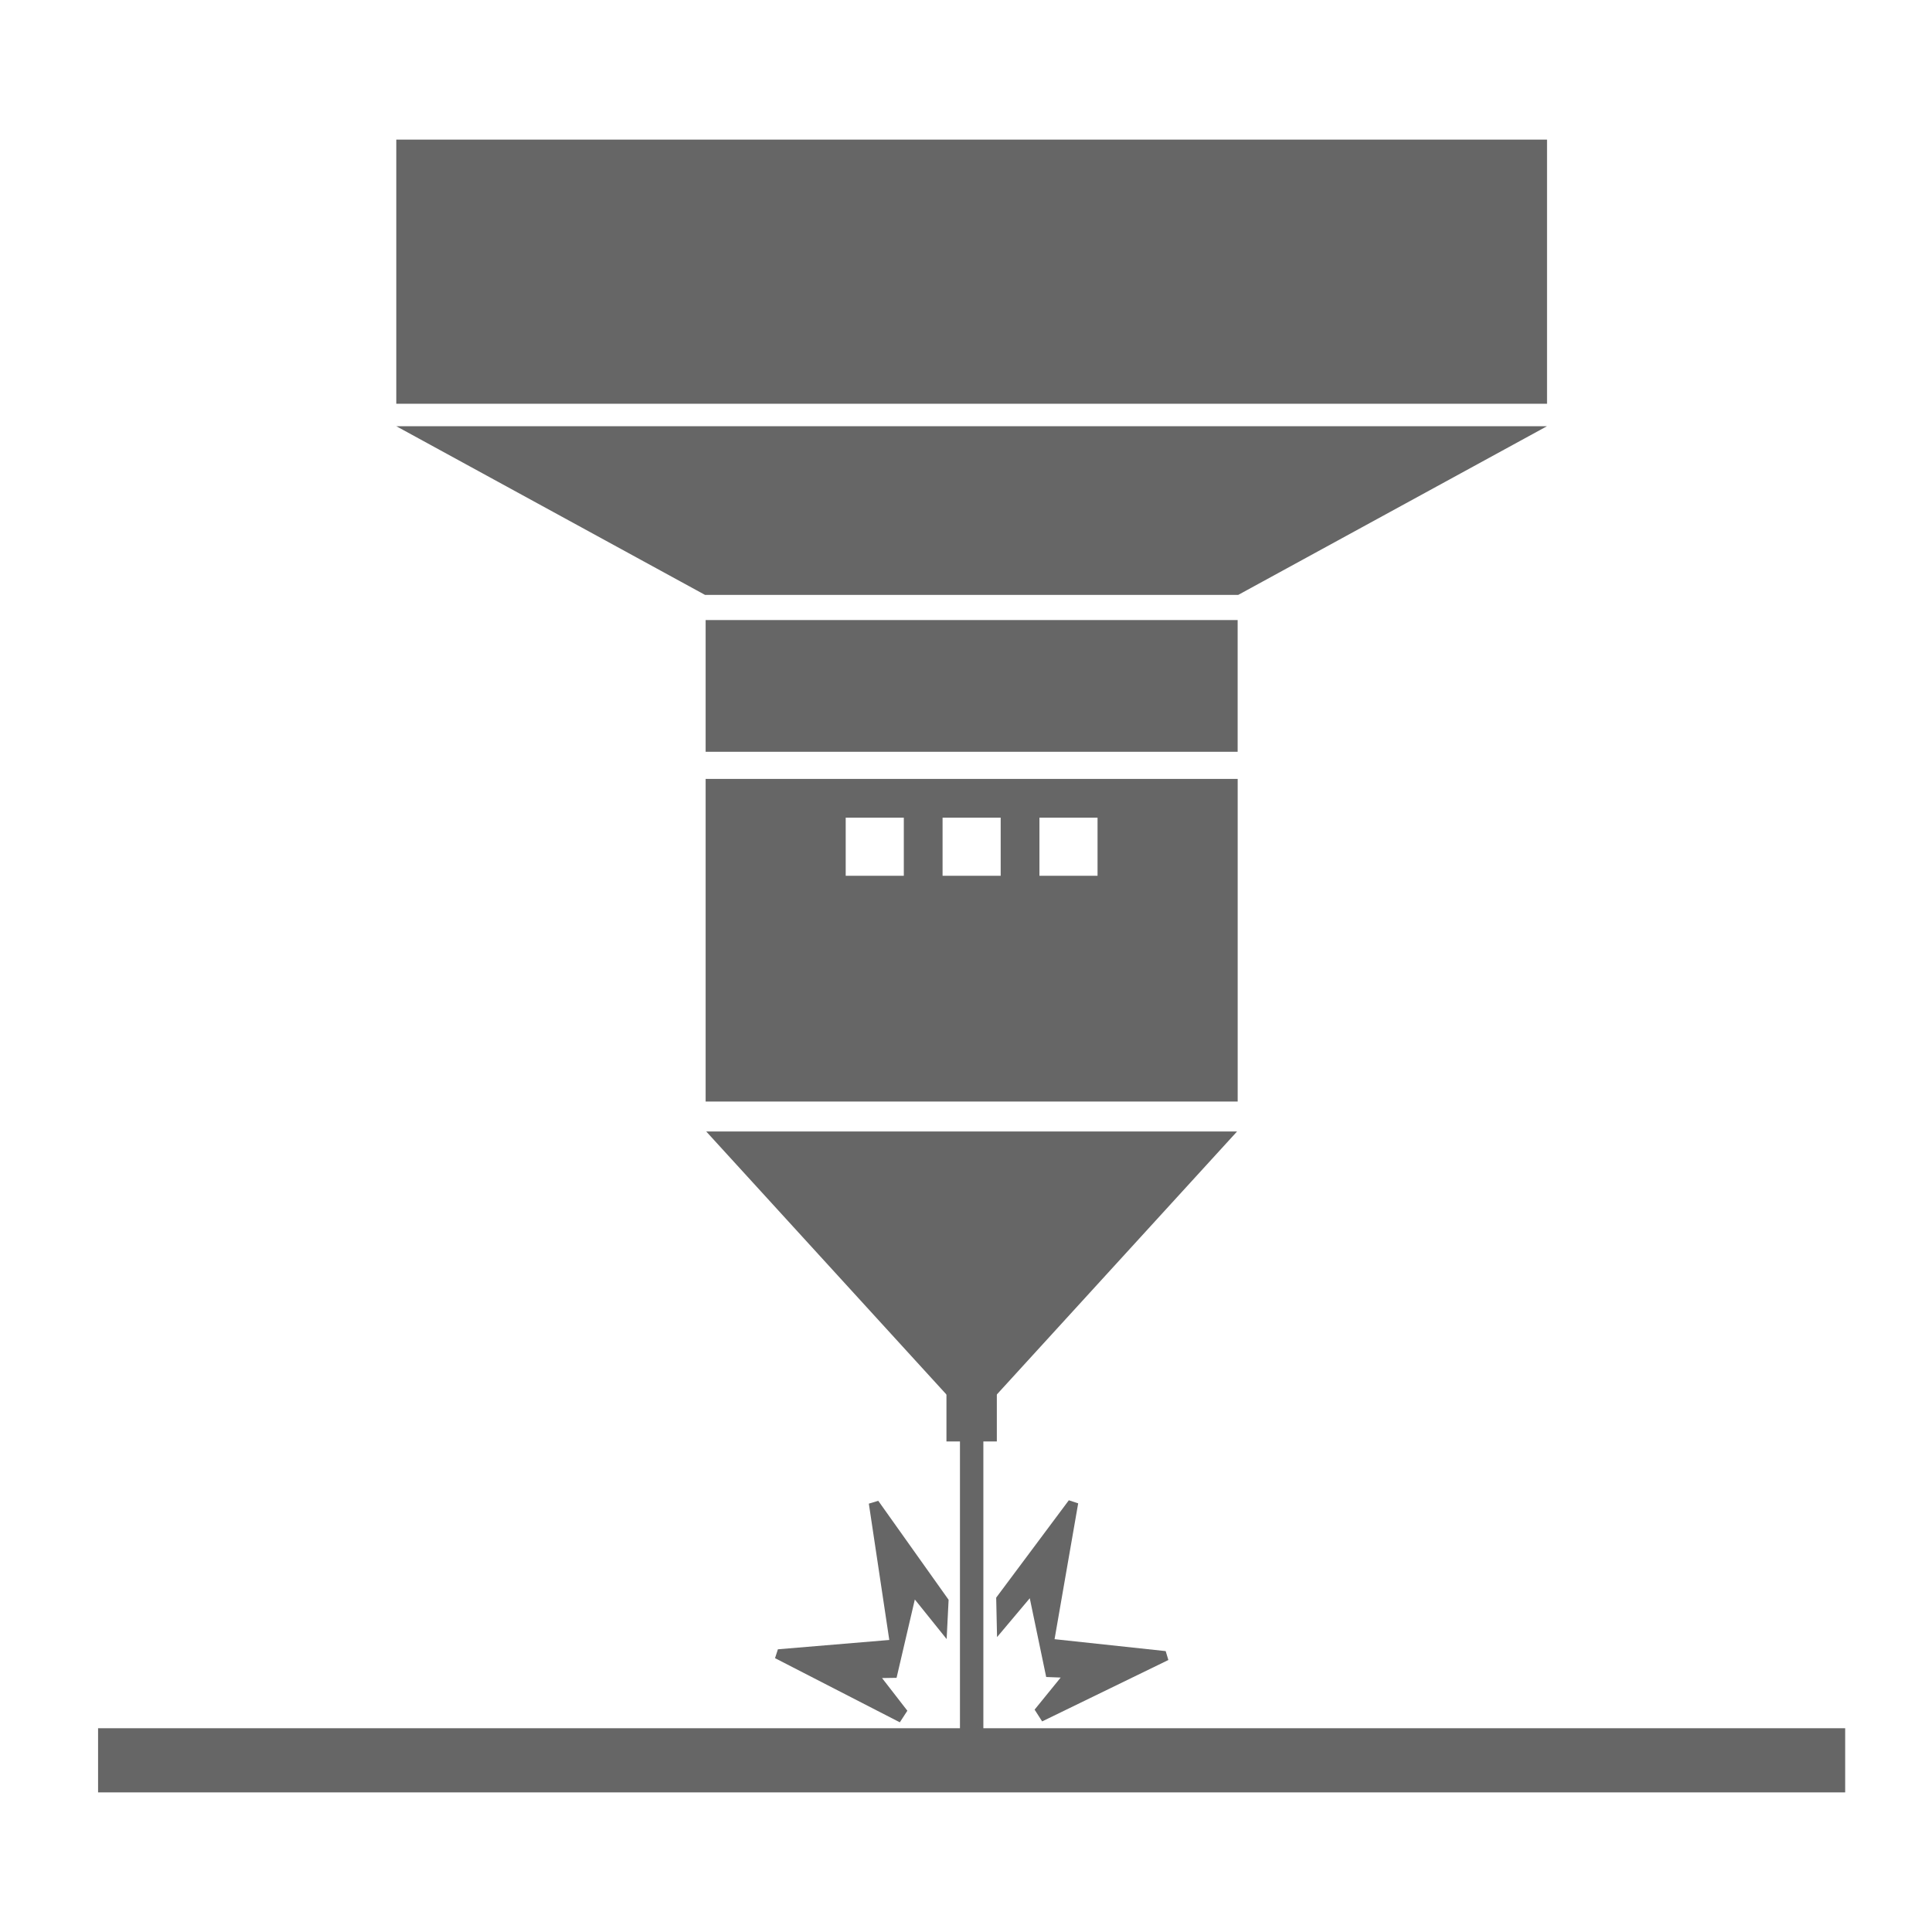
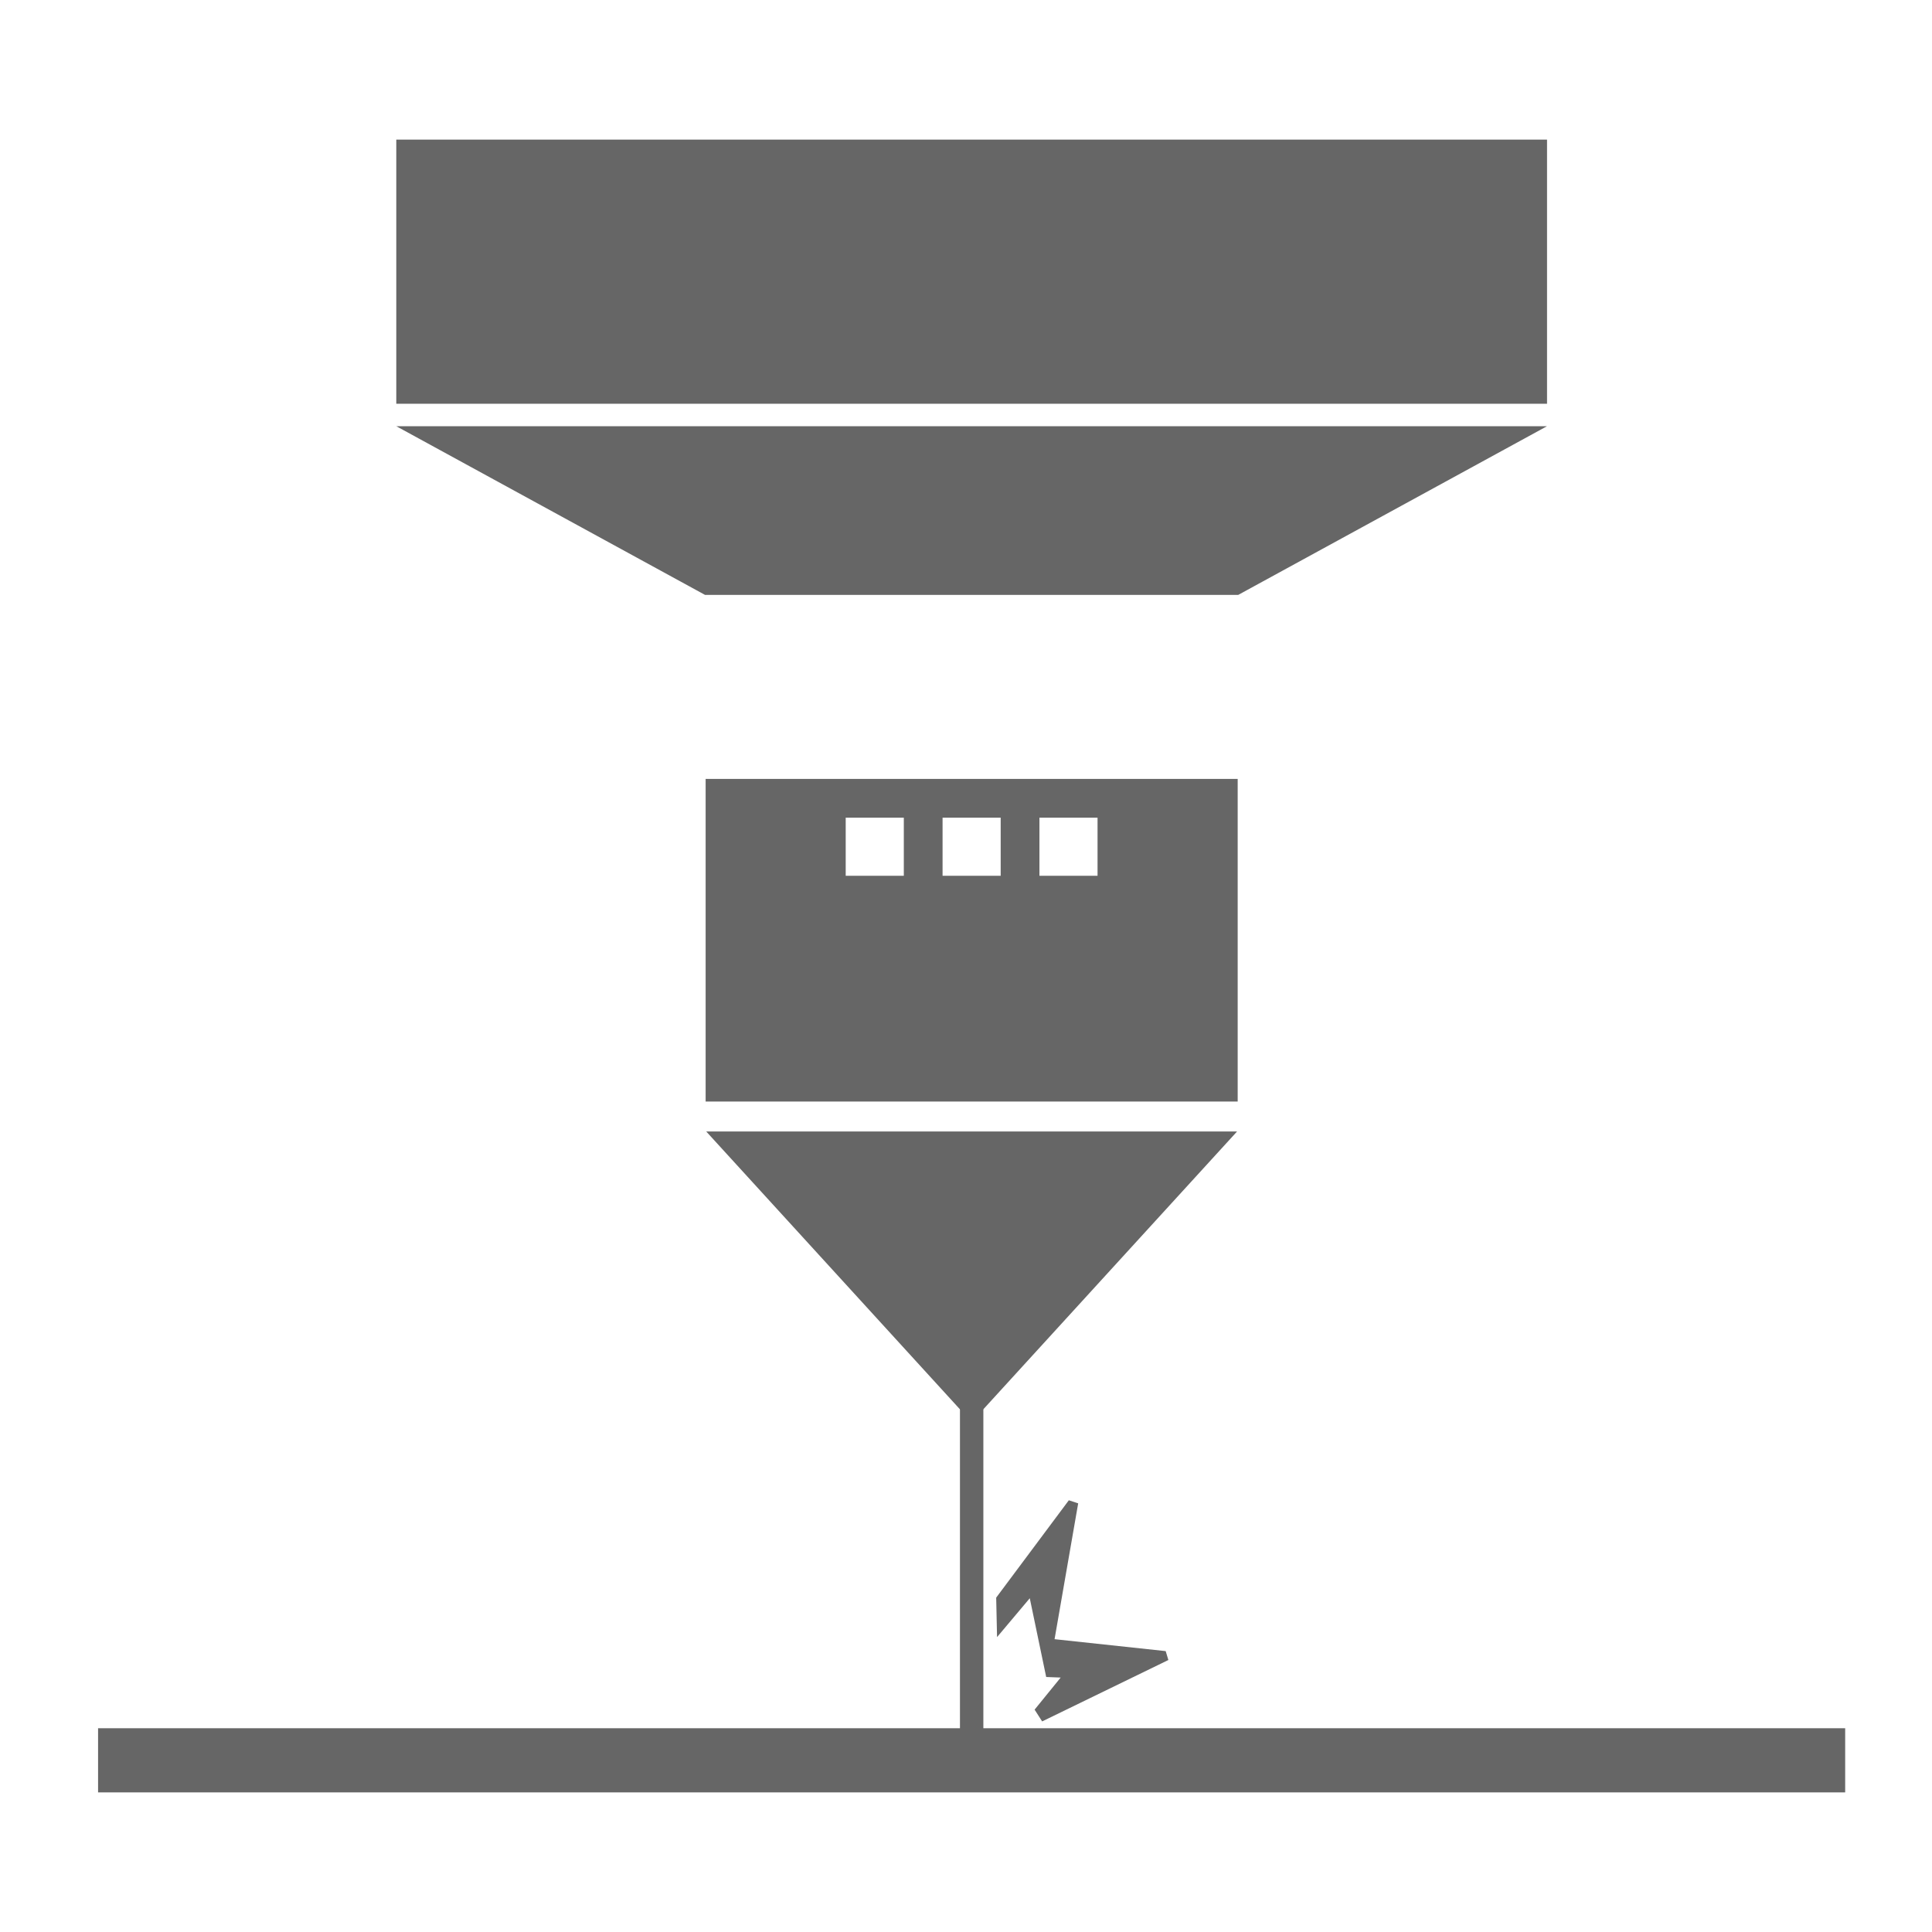
<svg xmlns="http://www.w3.org/2000/svg" id="Laag_1" data-name="Laag 1" viewBox="0 0 512 512">
  <defs>
    <style>.cls-1{fill:#666;}</style>
  </defs>
  <title>Lasersnijden v.3</title>
  <rect class="cls-1" x="105.02" y="37" width="304.96" height="70" />
  <rect class="cls-1" x="25.99" y="458" width="463" height="17" />
  <polygon class="cls-1" points="328.15 157.65 186.83 157.65 105.02 112.95 409.97 112.95 328.15 157.65" />
  <rect class="cls-1" x="211.46" y="409.53" width="92.07" height="6.2" transform="translate(670.13 155.14) rotate(90)" />
-   <path class="cls-1" d="M250.87,434.37l-8.43-10.49-4.84,20.76-3.85.06,6.71,8.66-2,3.07-33.07-17,.76-2.35,29.52-2.47-5.42-36.13,2.5-.75,9.5,13.37,9.14,12.86Z" />
  <path class="cls-1" d="M264,423.39l9.44-12.65,9.81-13.15,2.48.81-6.26,36,29.45,3.16.71,2.36-33.45,16.27-2-3.12,6.91-8.5-3.84-.15-4.35-20.87-8.67,10.3Z" />
  <polygon class="cls-1" points="257.49 376.87 327.83 299.86 187.16 299.86 257.49 376.87" />
-   <rect class="cls-1" x="187" y="164.32" width="140.99" height="34.91" />
  <path class="cls-1" d="M187,206.42v85.5H328v-85.5Zm52.52,25.67h-15.4v-15.4h15.4Zm25.67,0h-15.4v-15.4h15.4Zm25.67,0h-15.4v-15.4h15.4Z" />
-   <rect class="cls-1" x="250.82" y="368.65" width="13.35" height="13.35" />
</svg>